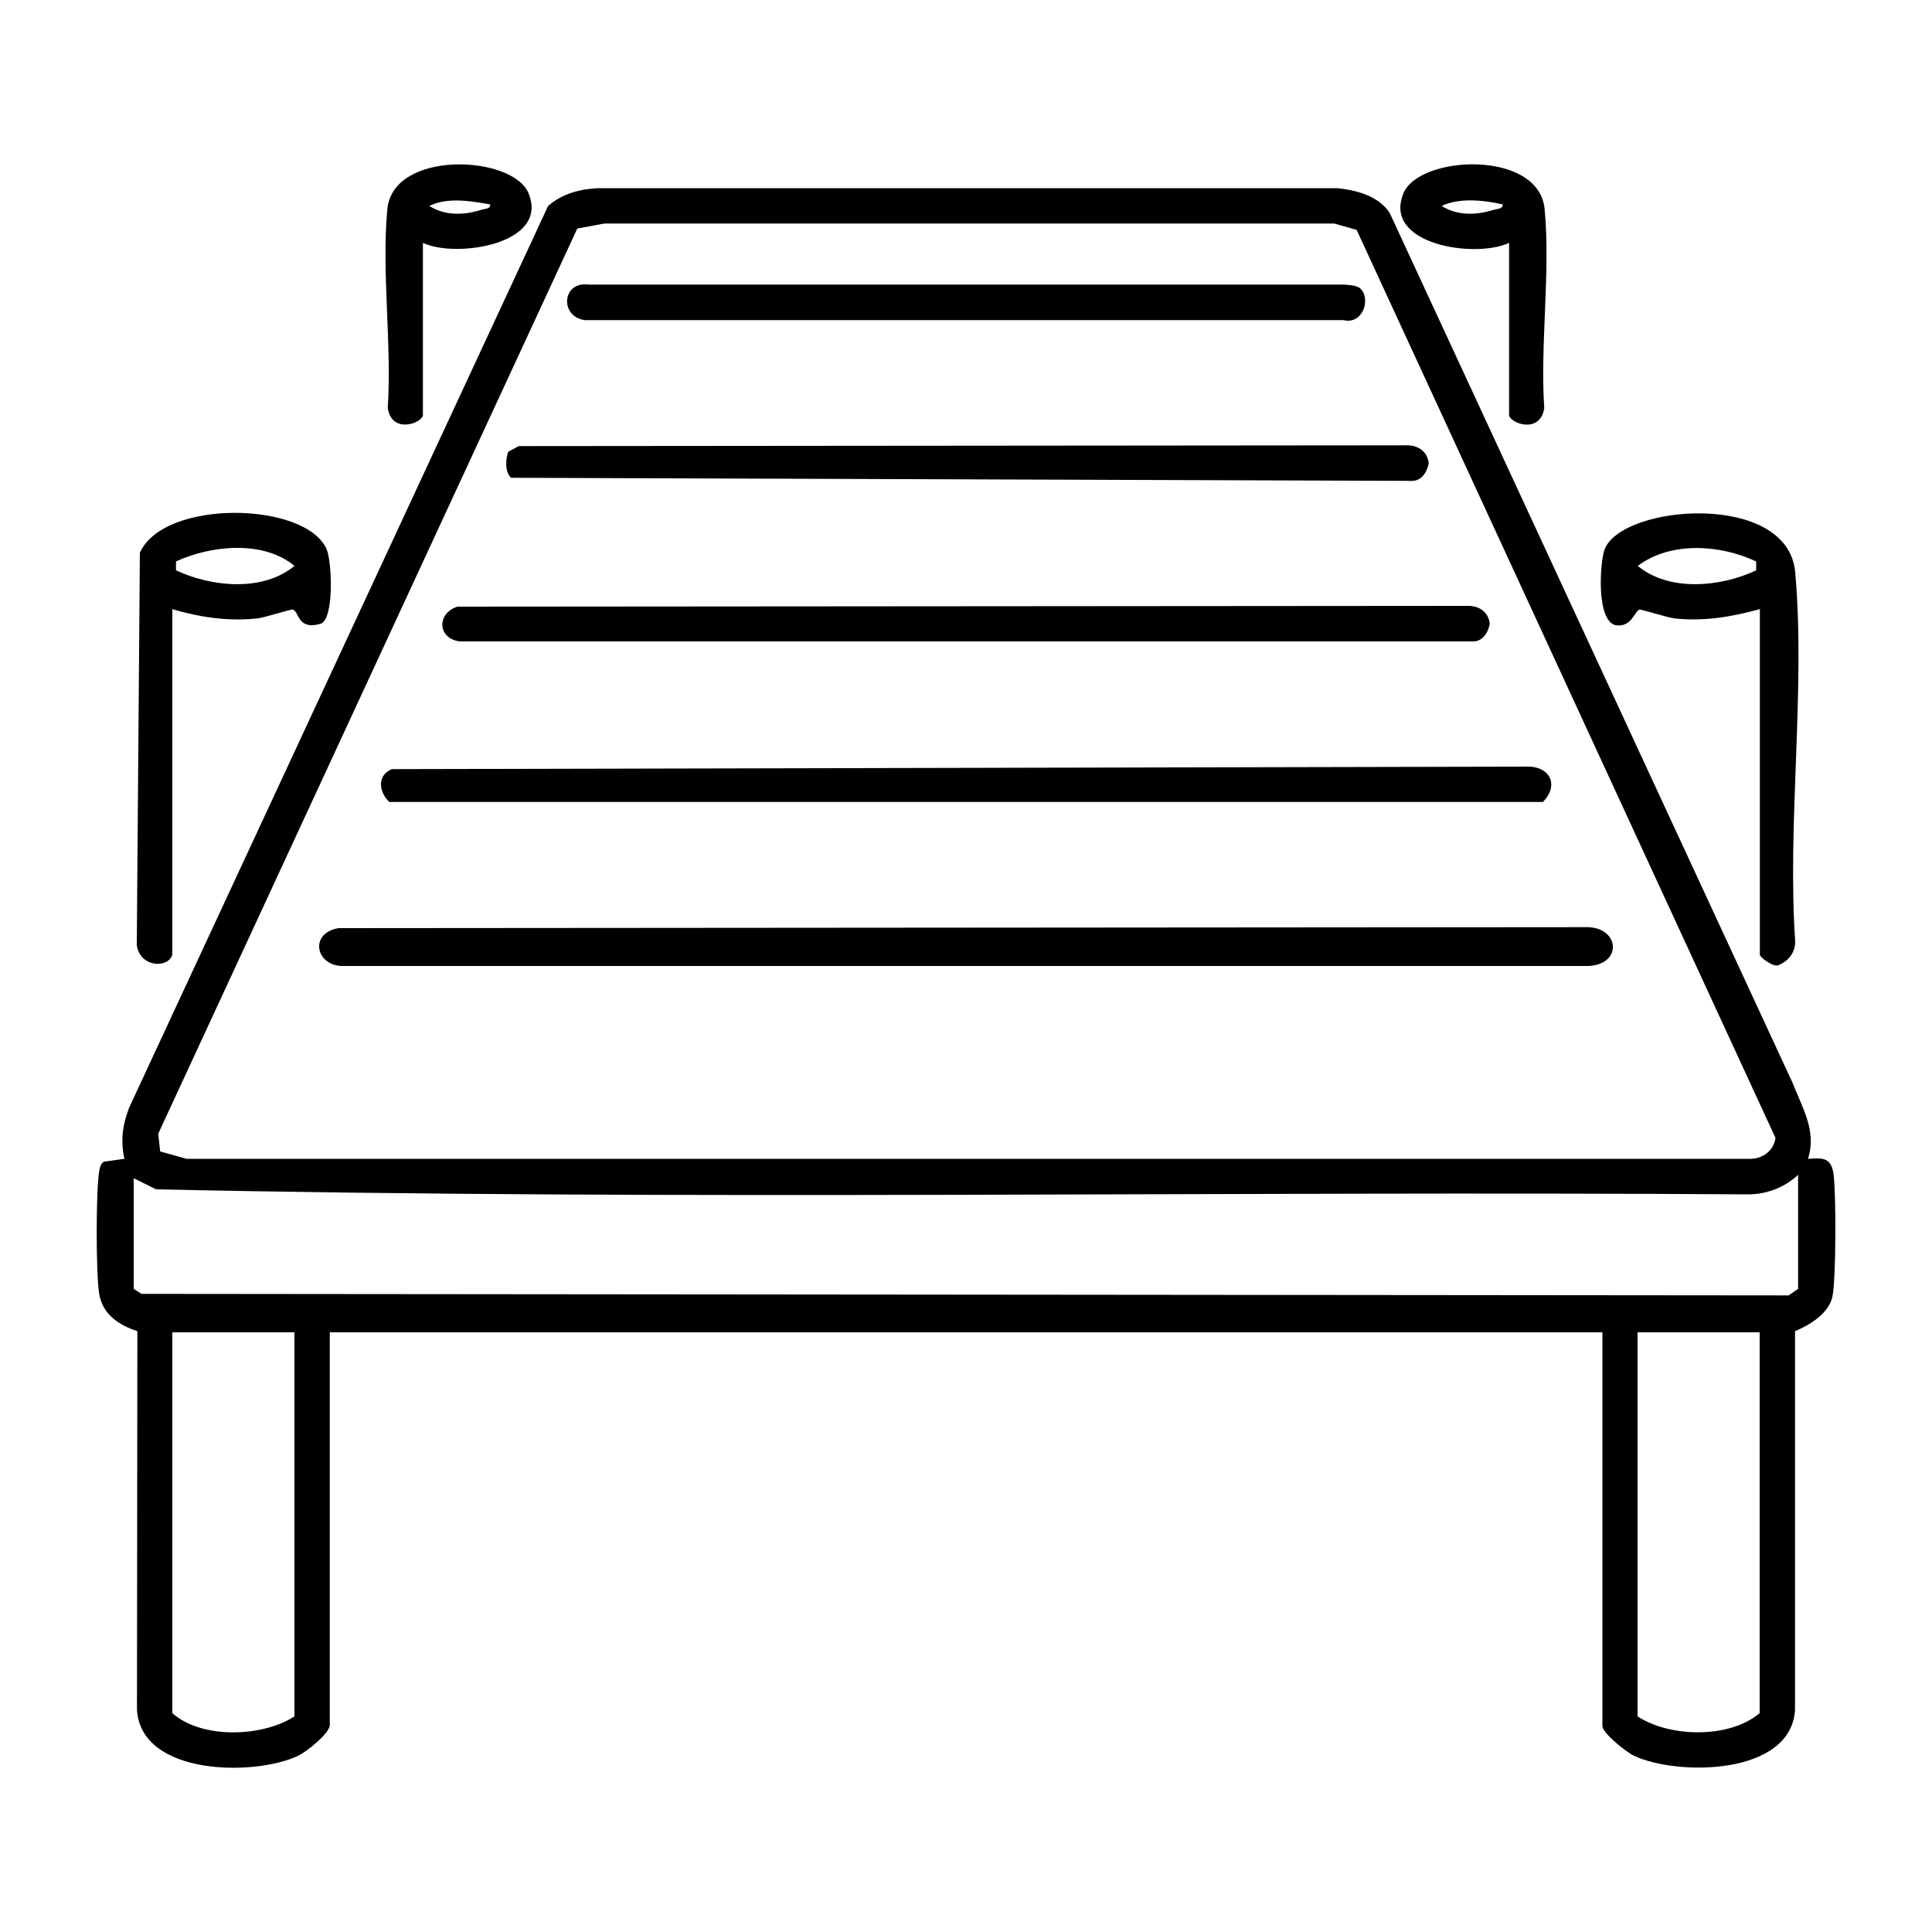
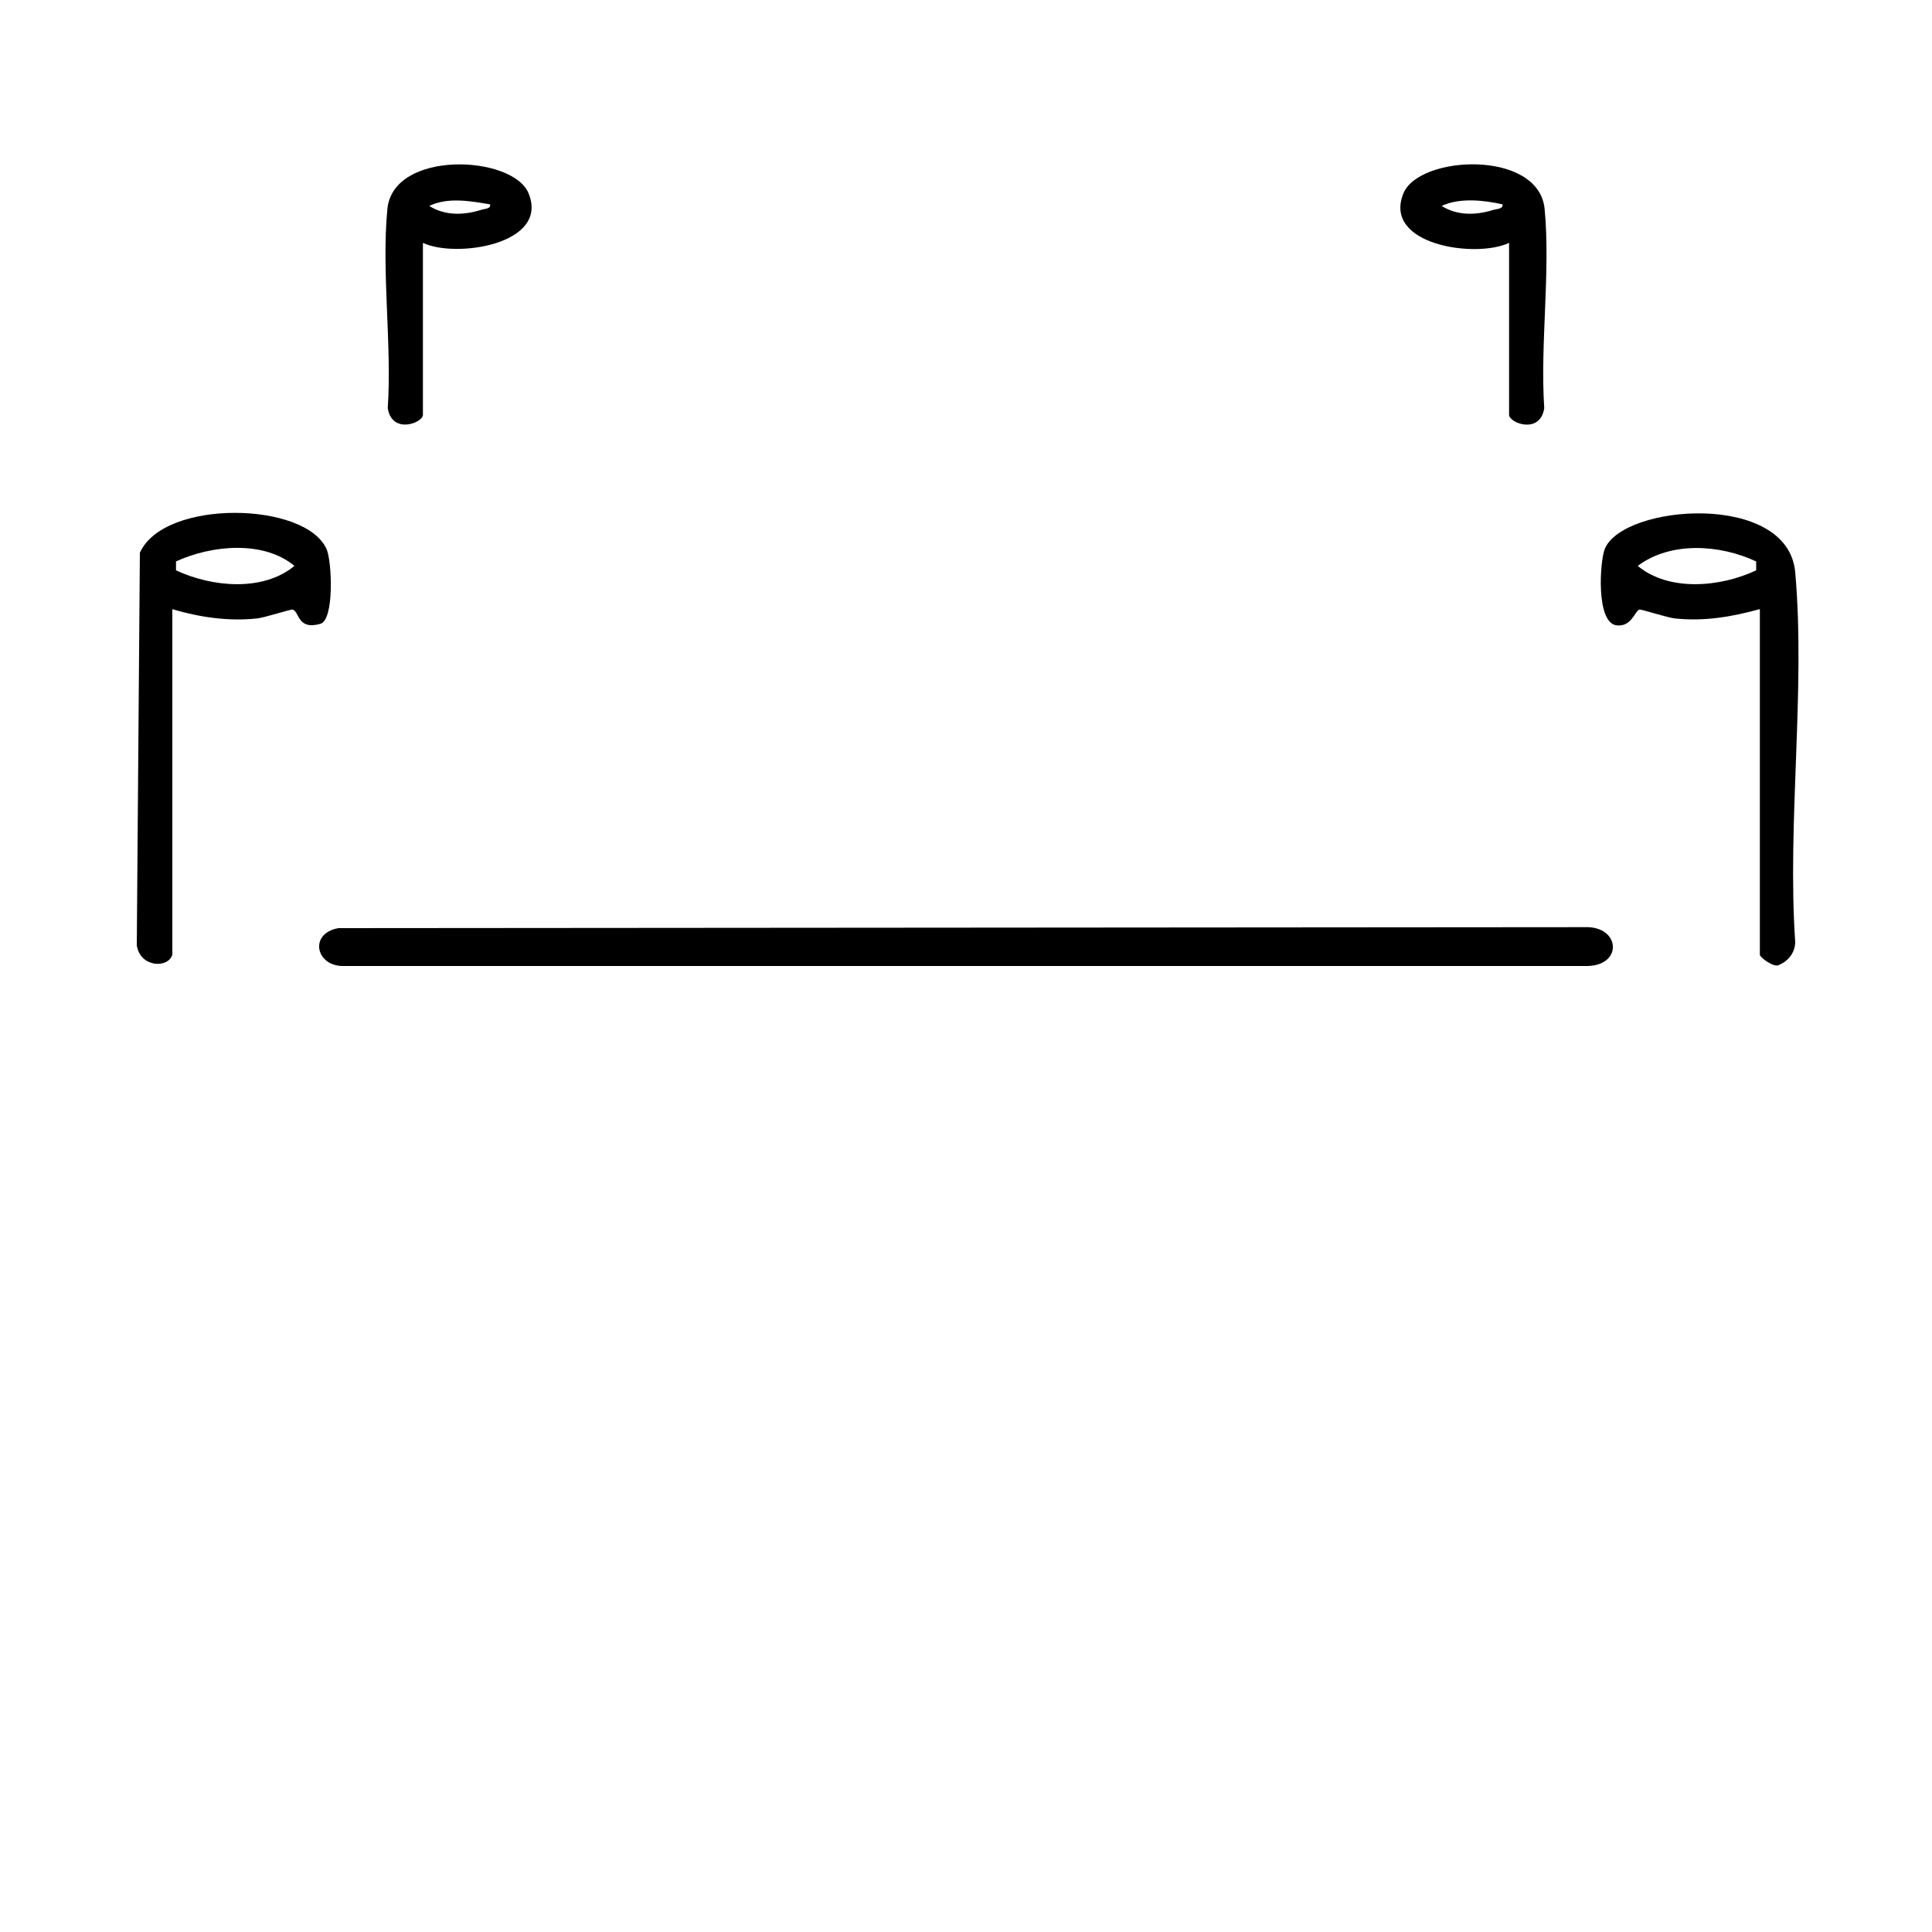
<svg xmlns="http://www.w3.org/2000/svg" id="Layer_1" version="1.1" viewBox="0 0 100 100">
  <g id="_x38_jTOMp">
    <g>
-       <path d="M17.07,89.33c-.1.46-1.18,1.32-1.62,1.54-2.25,1.08-8.14,1.05-8.36-2.36l.02-19.61c-.93-.3-1.78-.85-1.97-1.89-.18-.97-.18-5.46,0-6.42.03-.17.08-.37.24-.46l1.06-.15c-.21-.94-.1-1.76.25-2.66L28.37,10.66c.7-.62,1.64-.88,2.58-.92h38.27c.99.1,2.13.4,2.71,1.28l20.85,45.02c.5,1.29,1.27,2.5.8,3.94.75-.05,1.19-.08,1.32.76.14.94.14,5.55-.06,6.4s-1.16,1.44-1.93,1.76v19.61c-.21,3.39-6.1,3.43-8.35,2.36-.38-.18-1.62-1.16-1.62-1.54v-20.37H17.07v20.37ZM8.29,59.6l1.37.38h80.85c.69.03,1.29-.39,1.39-1.08l-21.68-47-1.16-.33H31.28s-1.4.26-1.4.26L8.19,58.68l.1.92ZM6.92,60.97v5.74l.4.26,85.26.08.49-.34v-5.9c-.71.65-1.59,1-2.57,1.01-27.46-.18-55.01.33-82.42-.26l-1.17-.58ZM15.24,68.96h-6.32v19.71c1.52,1.36,4.68,1.24,6.32.17v-19.88ZM91.08,68.96h-6.32v19.88c1.66,1.09,4.76,1.16,6.32-.17v-19.71Z" />
      <path d="M8.92,49.41c-.21.73-1.68.67-1.84-.49l.16-20.31c1.25-2.8,8.61-2.65,9.67-.17.27.63.4,3.65-.33,3.85-1.21.34-1.07-.65-1.44-.74-.09-.02-1.45.42-1.83.46-1.49.16-2.97-.06-4.39-.48v17.88ZM9.11,29.52c1.83.86,4.49,1.13,6.13-.23-1.61-1.34-4.31-1.07-6.13-.23v.46Z" />
      <path d="M91.08,31.53c-1.46.4-2.86.64-4.39.48-.38-.04-1.74-.48-1.83-.46-.24.06-.4.9-1.17.82-1.1-.11-.88-3.32-.63-3.95.93-2.32,9.49-3,9.86,1.2.54,6.09-.42,12.96,0,19.14-.01.54-.34.97-.83,1.18-.25.18-1-.39-1-.52v-17.88ZM90.9,29.06c-1.88-.88-4.42-1.05-6.13.23,1.62,1.35,4.29,1.1,6.13.23v-.46Z" />
      <path d="M78.11,12.57c-1.72.82-6.56.11-5.47-2.56.81-1.99,7.01-2.28,7.31.81.31,3.25-.24,7.01-.02,10.31-.22,1.38-1.82.76-1.82.34v-8.9ZM77.78,10.58c-.96-.22-2.24-.36-3.16.08.83.52,1.8.48,2.69.2.17-.05.5-.04.46-.28Z" />
      <path d="M21.89,12.57v8.9c0,.42-1.6,1.03-1.82-.34.22-3.3-.33-7.06-.02-10.31.3-3.08,6.5-2.8,7.31-.81,1.08,2.64-3.77,3.37-5.47,2.56ZM25.38,10.58c-1.01-.17-2.2-.39-3.16.08.83.52,1.8.48,2.69.2.17-.06.5-.04.46-.28Z" />
      <path d="M17.53,48.04l64.5-.05c1.81-.07,2,1.94.17,2.01H17.81c-1.46.05-1.85-1.69-.29-1.96Z" />
-       <path d="M20.15,41.51c-.54-.51-.65-1.38.13-1.7l58.92-.13c1.12.08,1.45,1.04.66,1.83H20.15Z" />
-       <path d="M23.68,31.4l52.2-.04c.62-.03,1.15.26,1.23.92-.08.47-.38.94-.89.92H23.8c-1.17-.15-1.2-1.47-.12-1.8Z" />
-       <path d="M26.84,23.09l45.88-.04c.62-.03,1.15.26,1.23.92-.08.47-.38.94-.89.92l-46.6-.16c-.33-.26-.3-.98-.15-1.35l.54-.29Z" />
-       <path d="M70.42,14.94c.55.55.11,1.87-.87,1.63H30.28c-1.33-.17-1.19-2.02.17-1.84h39.1c.26.02.68.03.87.21Z" />
    </g>
  </g>
</svg>